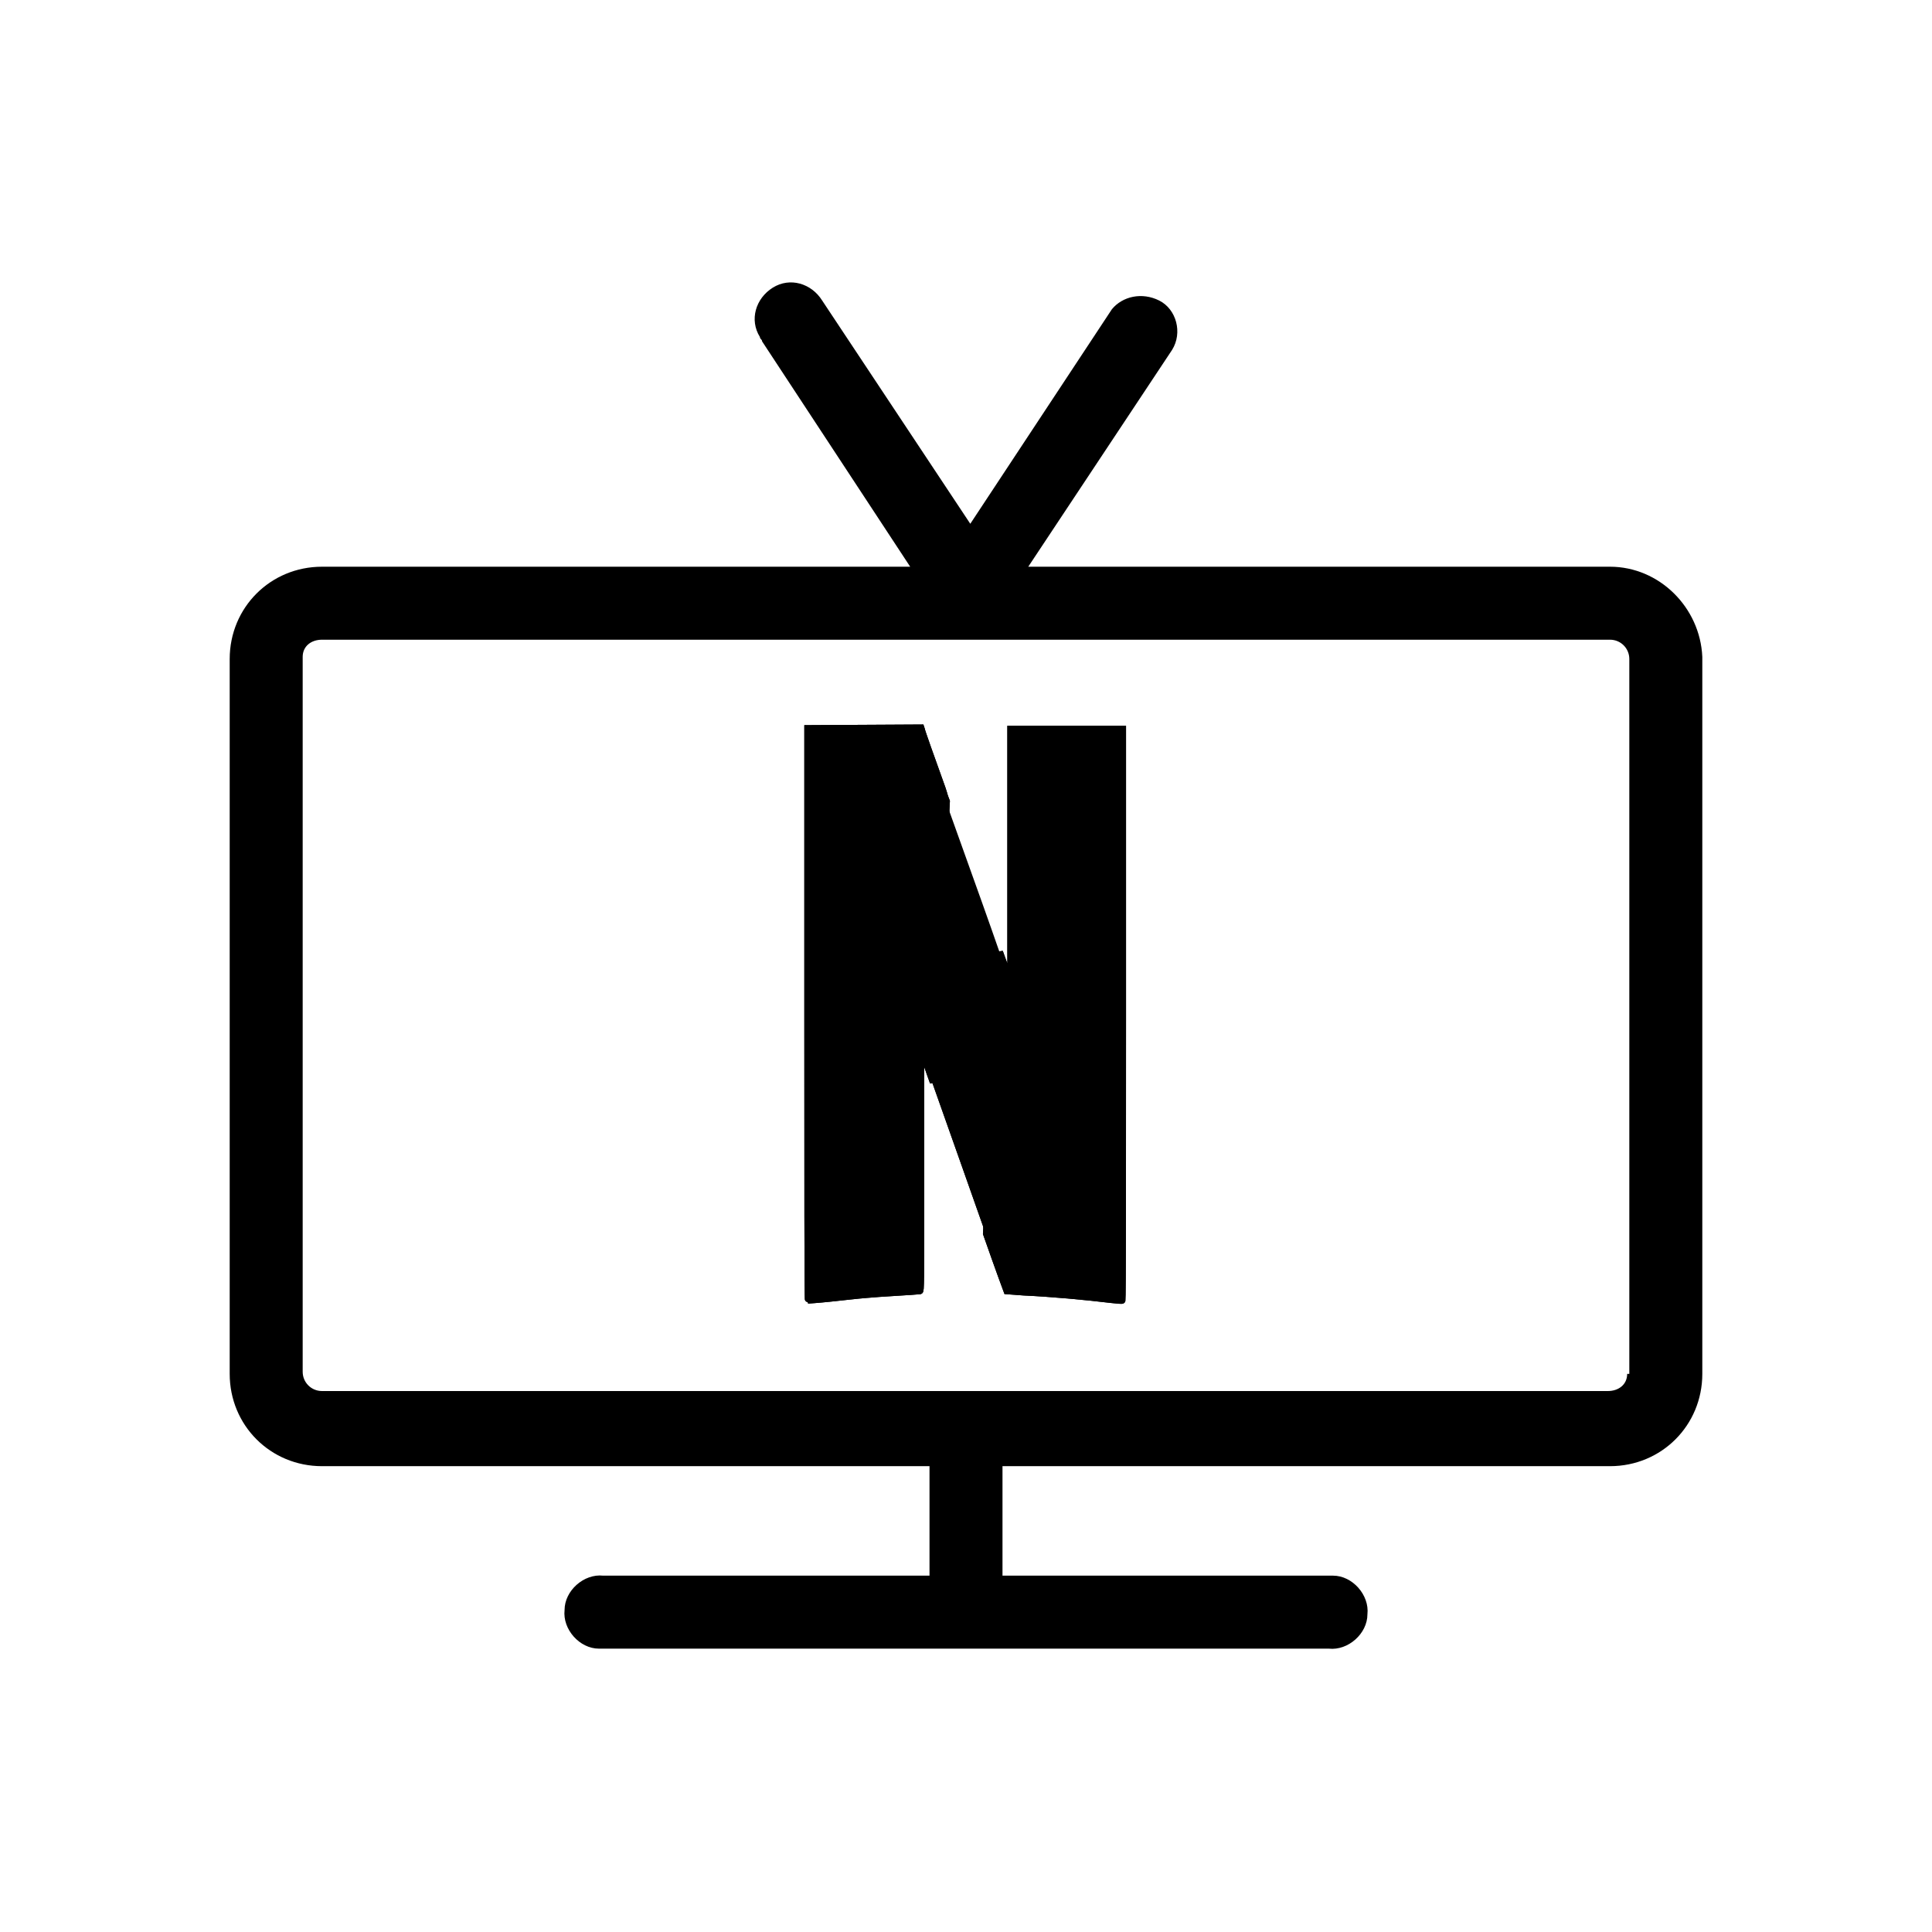
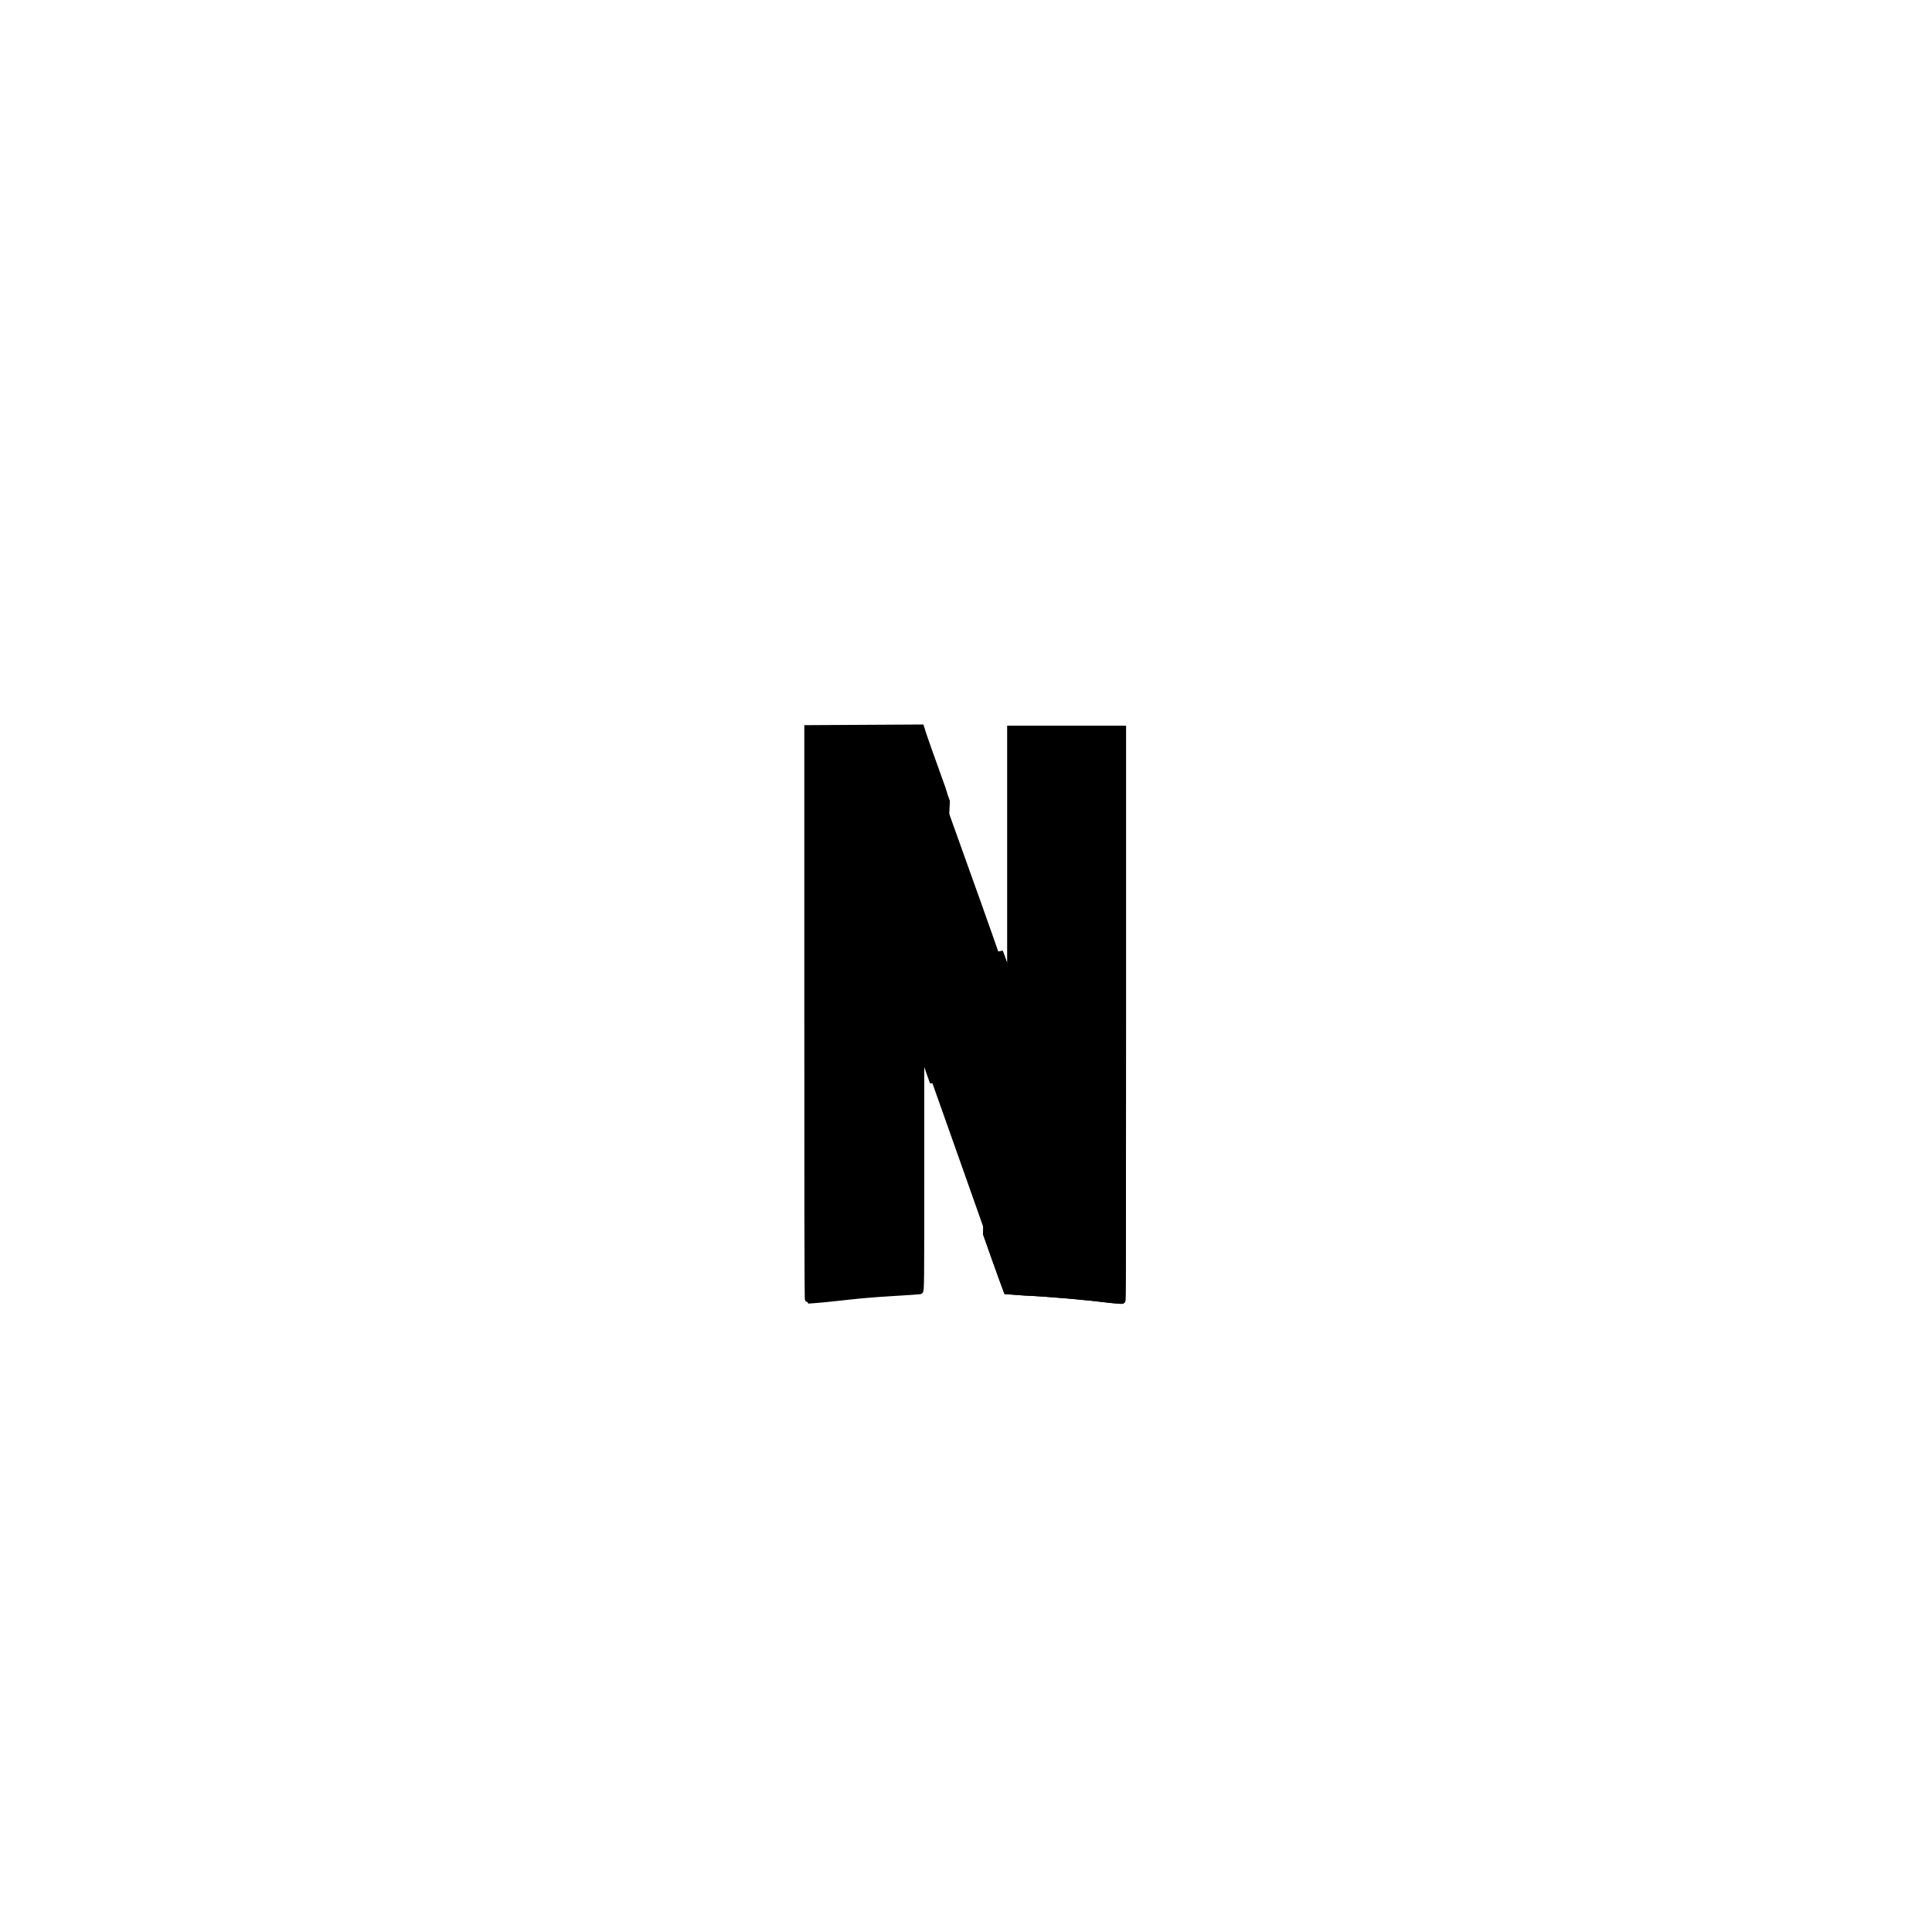
<svg xmlns="http://www.w3.org/2000/svg" version="1.1" id="Calque_1" x="0px" y="0px" viewBox="0 0 90 90" style="enable-background:new 0 0 90 90;" xml:space="preserve">
  <style type="text/css"> .st0{stroke:#000000;} .st1{fill:none;} </style>
  <title>thicker_tv</title>
  <g>
    <g>
-       <path d="M75,26.4H47.9l6.7-10.1c0.5-0.8,0.2-1.9-0.6-2.3c-0.8-0.4-1.7-0.2-2.2,0.4l-6.6,10L38.3,14c-0.5-0.8-1.5-1.1-2.3-0.6 c-0.8,0.5-1.1,1.5-0.6,2.3c0,0.1,0.1,0.1,0.1,0.2l6.9,10.5H15c-2.4,0-4.3,1.9-4.3,4.3V64c0,2.4,1.9,4.3,4.3,4.3c0,0,0,0,0,0h28.3 v5.1H28.1c-0.9-0.1-1.8,0.7-1.8,1.6c-0.1,0.9,0.7,1.8,1.6,1.8c0.1,0,0.2,0,0.2,0h33.8c0.9,0.1,1.8-0.7,1.8-1.6 c0.1-0.9-0.7-1.8-1.6-1.8c-0.1,0-0.2,0-0.2,0H46.7v-5.1H75c2.4,0,4.3-1.9,4.3-4.3V30.6C79.2,28.3,77.3,26.4,75,26.4z M75.8,64 c0,0.5-0.4,0.8-0.9,0.8H15c-0.5,0-0.9-0.4-0.9-0.9l0,0V30.6c0-0.5,0.4-0.8,0.9-0.8H75c0.5,0,0.9,0.4,0.9,0.9c0,0,0,0,0,0V64z" />
      <g id="layer1" transform="translate(12.495 6.756)">
        <g id="g4182">
          <g id="g5747" transform="translate(81.631 113.771) scale(.291)">
            <path id="path4155" class="st0" d="M-161.7-297.5l0,20.2l0,20.2l-1.7-4.7v0l-2.2,45.1c2.1,6,3.3,9.2,3.3,9.2 c0,0,1.2,0.1,2.7,0.2c4.4,0.2,9.9,0.7,14,1.2c1,0.1,1.8,0.2,1.8,0.1c0.1,0,0.1-20.7,0.1-45.8l0-45.7H-161.7L-161.7-297.5z" />
-             <path id="path4157" class="st0" d="M-194.2-297.6v45.8c0,25.2,0,45.8,0.1,45.8c0,0,1.6-0.1,3.5-0.3c1.9-0.2,4.5-0.5,5.8-0.6 c2-0.2,7.9-0.5,8.6-0.6c0.2,0,0.2-1,0.2-19.4l0-19.4l1.4,4c0.2,0.6,0.3,0.8,0.5,1.4l2.2-45c-0.5-1.3-0.2-0.6-0.7-2.1 c-1.8-5-3.3-9.2-3.3-9.4l-0.1-0.3L-194.2-297.6L-194.2-297.6z" />
            <path id="path5715" class="st0" d="M-161.7-297.5l0,20.2l0,20.2l-1.7-4.7v0l-2.2,45.1c2.1,6,3.3,9.2,3.3,9.2 c0,0,1.2,0.1,2.7,0.2c4.4,0.2,9.9,0.7,14,1.2c1,0.1,1.8,0.2,1.8,0.1c0.1,0,0.1-20.7,0.1-45.8l0-45.7H-161.7L-161.7-297.5z" />
            <path id="path5717" class="st0" d="M-194.2-297.6v45.8c0,25.2,0,45.8,0.1,45.8c0,0,1.6-0.1,3.5-0.3c1.9-0.2,4.5-0.5,5.8-0.6 c2-0.2,7.9-0.5,8.6-0.6c0.2,0,0.2-1,0.2-19.4l0-19.4l1.4,4c0.2,0.6,0.3,0.8,0.5,1.4l2.2-45c-0.5-1.3-0.2-0.6-0.7-2.1 c-1.8-5-3.3-9.2-3.3-9.4l-0.1-0.3L-194.2-297.6L-194.2-297.6z" />
-             <path id="path5719" d="M-194.2-297.6v25.7l18.1,48c0-1.1,0-1.7,0-3l0-19.4l1.4,4c8,22.6,12.2,34.7,12.3,34.7 c0,0,1.2,0.1,2.7,0.2c4.4,0.2,9.9,0.7,14,1.2c1,0.1,1.8,0.2,1.8,0.1c0,0,0.1-10.1,0.1-24.4l-18-51.8l0,4.9l0,20.2l-1.7-4.7 c-1.6-4.6-2.7-7.7-9.3-26.1c-1.8-5-3.3-9.2-3.3-9.4l-0.1-0.3L-194.2-297.6L-194.2-297.6L-194.2-297.6z" />
            <path id="path5721" d="M-194.2-297.6l18.1,51.4v0l1.4,4c8,22.5,12.2,34.6,12.3,34.7c0,0,1.2,0.1,2.7,0.2 c4.4,0.2,9.9,0.7,14,1.2c1,0.1,1.8,0.2,1.8,0.1l-18-51v0l-1.7-4.7c-1.6-4.6-2.7-7.7-9.3-26.1c-1.8-5-3.3-9.2-3.3-9.4l-0.1-0.3 h-9L-194.2-297.6L-194.2-297.6z" />
          </g>
        </g>
      </g>
    </g>
-     <rect x="0" class="st1" width="90" height="90" />
  </g>
</svg>